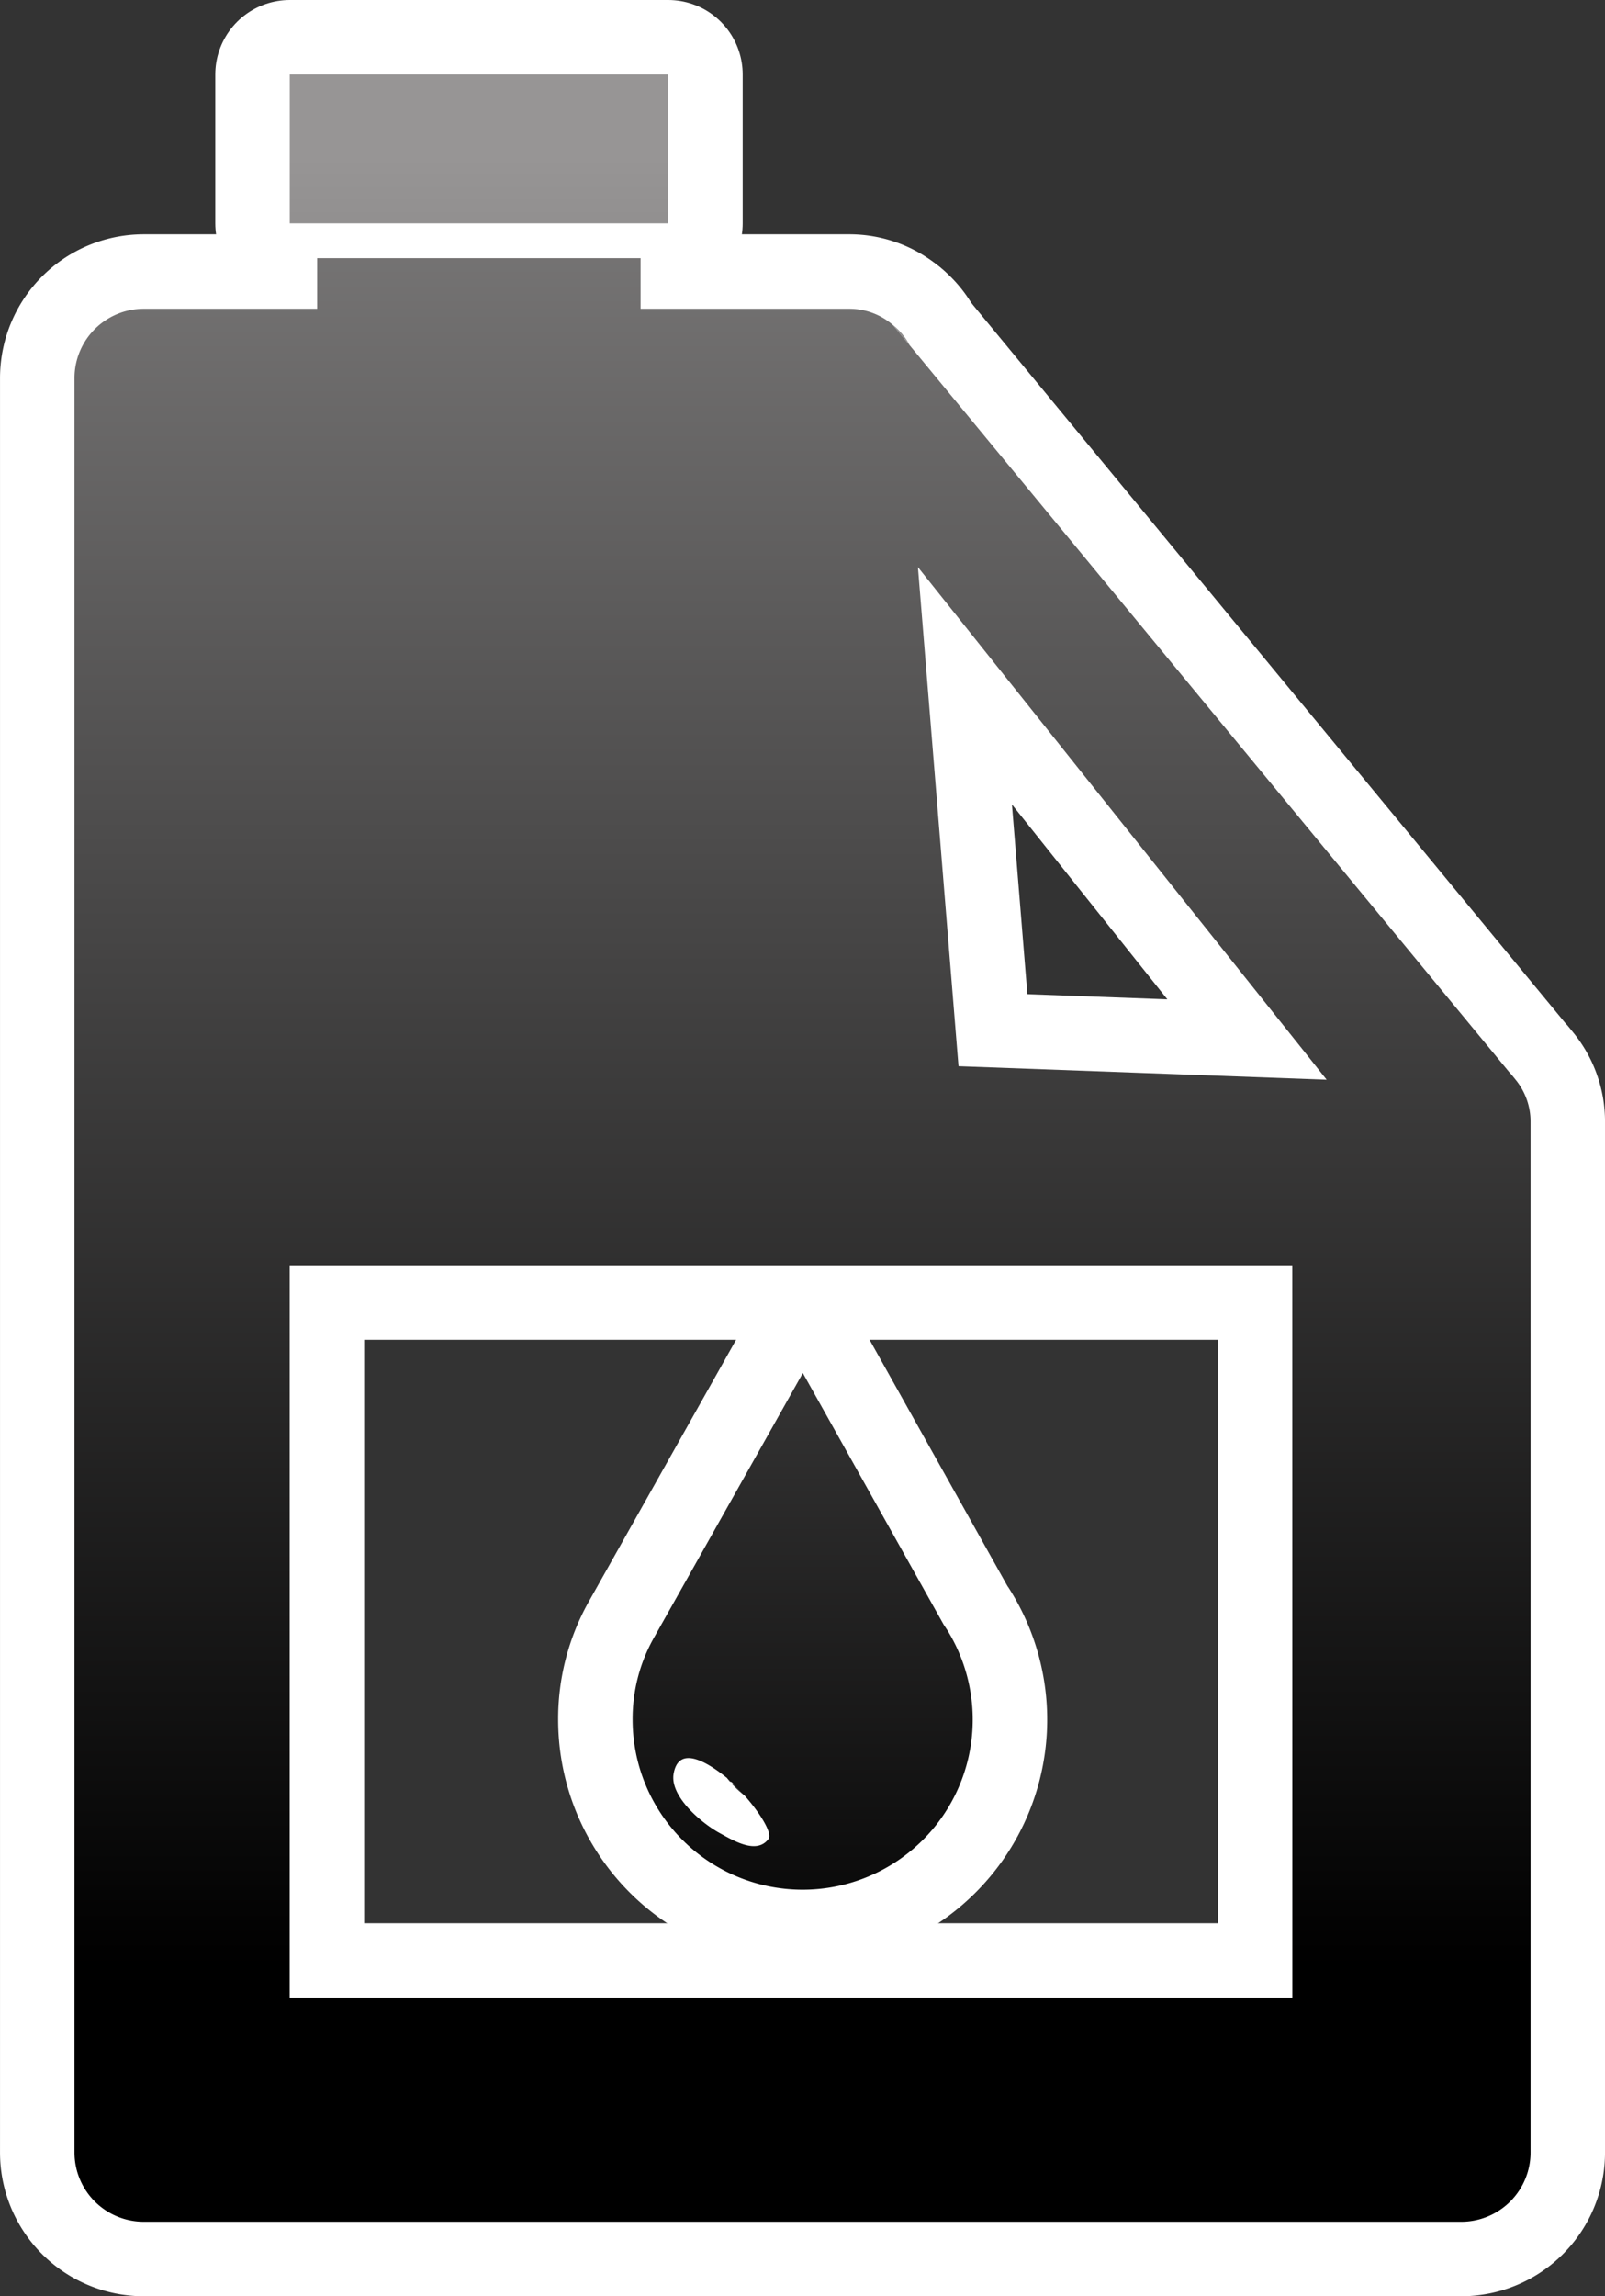
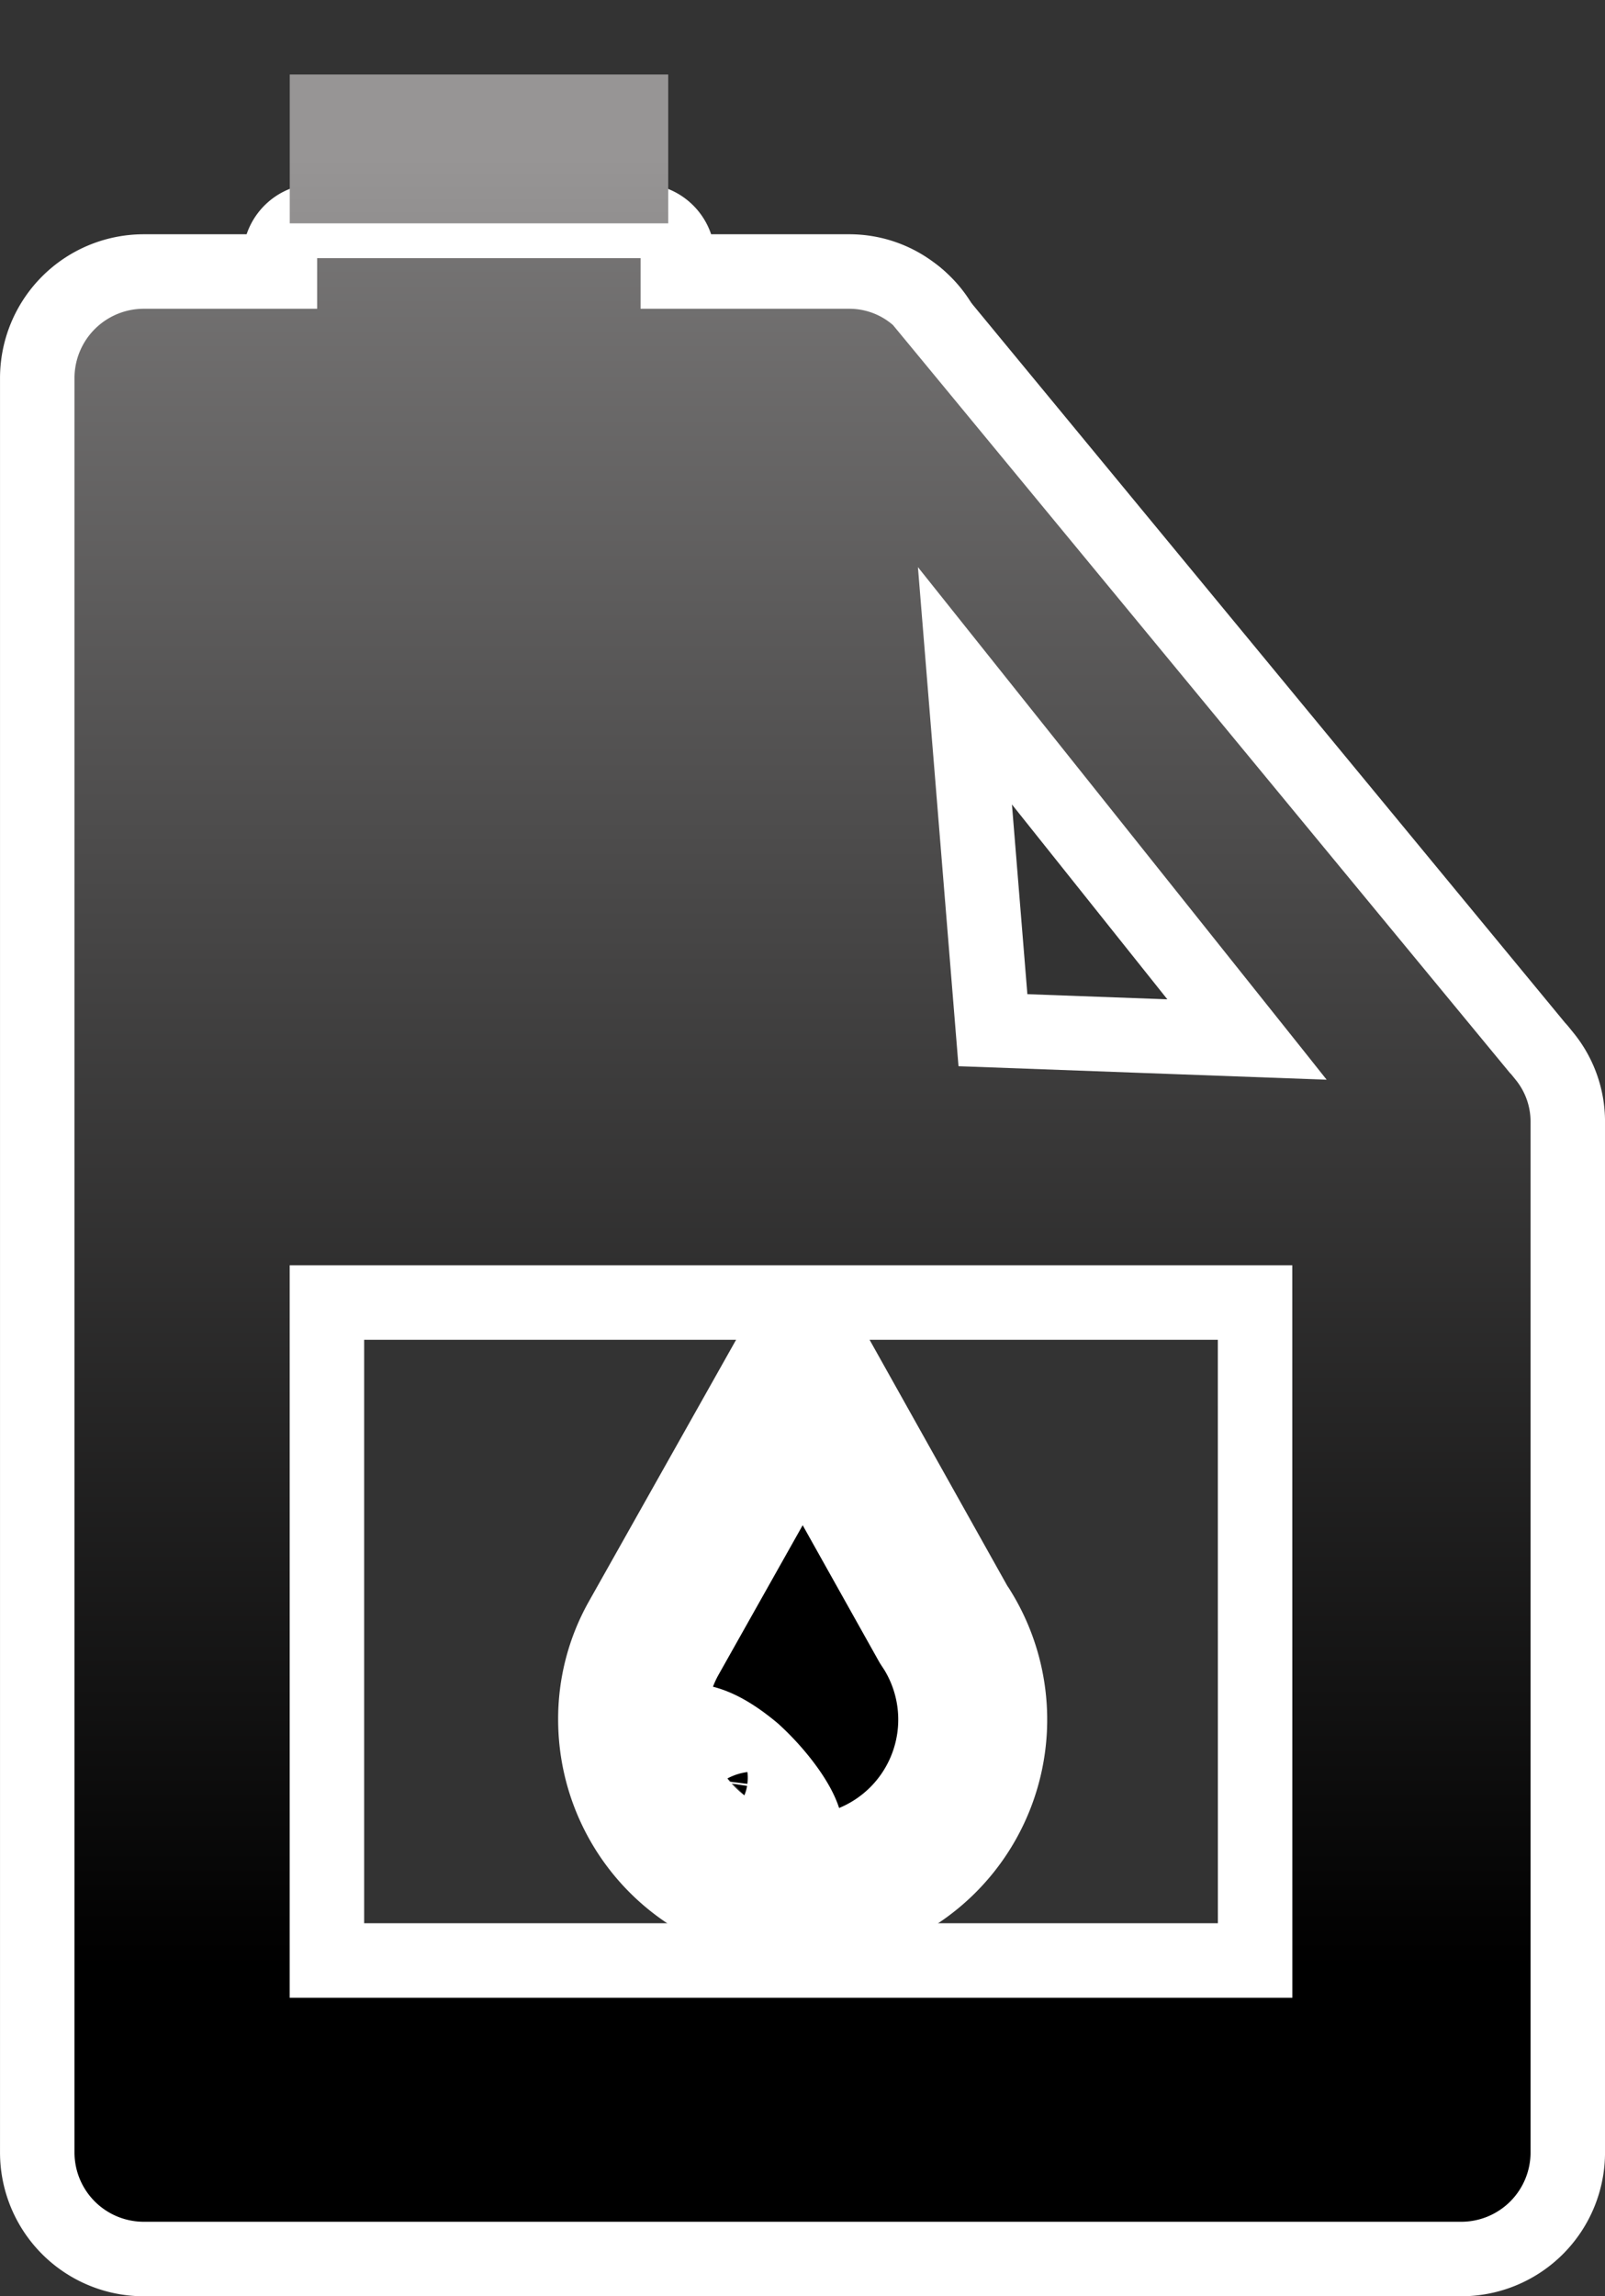
<svg xmlns="http://www.w3.org/2000/svg" xmlns:xlink="http://www.w3.org/1999/xlink" width="75.432" height="107.88" viewBox="0 0 75.432 107.88">
  <rect x="0" y="0" width="75.432" height="107.88" fill="#333333" stroke="none" />
  <defs>
    <linearGradient id="linear-gradient" x1="0.5" y1="-0.157" x2="0.5" y2="0.9" gradientUnits="objectBoundingBox">
      <stop offset="0.099" stop-color="#979595" />
      <stop offset="1" />
    </linearGradient>
    <linearGradient id="linear-gradient-2" x1="0.5" y1="-18.609" x2="0.5" y2="84.563" xlink:href="#linear-gradient" />
    <linearGradient id="linear-gradient-3" x1="0.5" y1="-0.832" x2="0.5" y2="13.11" xlink:href="#linear-gradient" />
    <linearGradient id="linear-gradient-4" x1="0.5" y1="-2.753" x2="0.5" y2="1.263" xlink:href="#linear-gradient" />
  </defs>
  <g id="Group_36" data-name="Group 36" transform="translate(-599.415 -473.169)">
    <g id="Group_26" data-name="Group 26" transform="translate(176.03 188.247)">
      <path id="Path_17" data-name="Path 17" d="M494.616,335.648l-.211-.261-.05-.048-28.22-34.2-.782-.946a3.132,3.132,0,0,0-2.086-.765h-9.776v-2.379h-15.2v2.379h-8.147a3.257,3.257,0,0,0-3.258,3.259v83.356a3.256,3.256,0,0,0,3.258,3.259h61.916a3.257,3.257,0,0,0,3.258-3.259V337.637A3.109,3.109,0,0,0,494.616,335.648Zm-10.493,43.13H437V344.366h47.12Zm-15.69-43.765-1.907-23.446,18.2,22.811,1.009,1.27Z" stroke="#fff" stroke-linecap="round" stroke-linejoin="round" stroke-width="7" />
      <path id="Path_18" data-name="Path 18" d="M466.138,301.137l-.782-.945A3.088,3.088,0,0,1,466.138,301.137Z" stroke="#fff" stroke-linecap="round" stroke-linejoin="round" stroke-width="7" />
-       <rect id="Rectangle_7" data-name="Rectangle 7" width="17.787" height="6.993" transform="translate(437.003 288.422)" stroke="#fff" stroke-linecap="round" stroke-linejoin="round" stroke-width="7" />
      <path id="Path_19" data-name="Path 19" d="M467.863,361.441l-.131-.2-6.615-11.812-7.006,12.447a7.74,7.74,0,0,0-.994,3.862,7.992,7.992,0,1,0,14.746-4.3Zm-8.359,9.874c-.554.75-1.646.081-2.3-.277-.782-.423-2.3-1.662-2.168-2.736.229-1.517,1.744-.491,2.608.226C458.787,369.571,459.749,371.005,459.5,371.315Z" stroke="#fff" stroke-linecap="round" stroke-linejoin="round" stroke-width="7" />
    </g>
    <g id="Group_27" data-name="Group 27" transform="translate(176.03 188.247)">
      <path id="Path_20" data-name="Path 20" d="M494.616,335.648l-.211-.261-.05-.048-28.22-34.2-.782-.946a3.132,3.132,0,0,0-2.086-.765h-9.776v-2.379h-15.2v2.379h-8.147a3.257,3.257,0,0,0-3.258,3.259v83.356a3.256,3.256,0,0,0,3.258,3.259h61.916a3.257,3.257,0,0,0,3.258-3.259V337.637A3.109,3.109,0,0,0,494.616,335.648Zm-10.493,43.13H437V344.366h47.12Zm-15.69-43.765-1.907-23.446,18.2,22.811,1.009,1.27Z" fill="url(#linear-gradient)" />
-       <path id="Path_21" data-name="Path 21" d="M466.138,301.137l-.782-.945A3.088,3.088,0,0,1,466.138,301.137Z" fill="url(#linear-gradient-2)" />
      <rect id="Rectangle_8" data-name="Rectangle 8" width="17.787" height="6.993" transform="translate(437.003 288.422)" fill="url(#linear-gradient-3)" />
-       <path id="Path_22" data-name="Path 22" d="M467.863,361.441l-.131-.2-6.615-11.812-7.006,12.447a7.74,7.74,0,0,0-.994,3.862,7.992,7.992,0,1,0,14.746-4.3Zm-8.359,9.874c-.554.75-1.646.081-2.3-.277-.782-.423-2.3-1.662-2.168-2.736.229-1.517,1.744-.491,2.608.226C458.787,369.571,459.749,371.005,459.5,371.315Z" fill="url(#linear-gradient-4)" />
    </g>
  </g>
</svg>